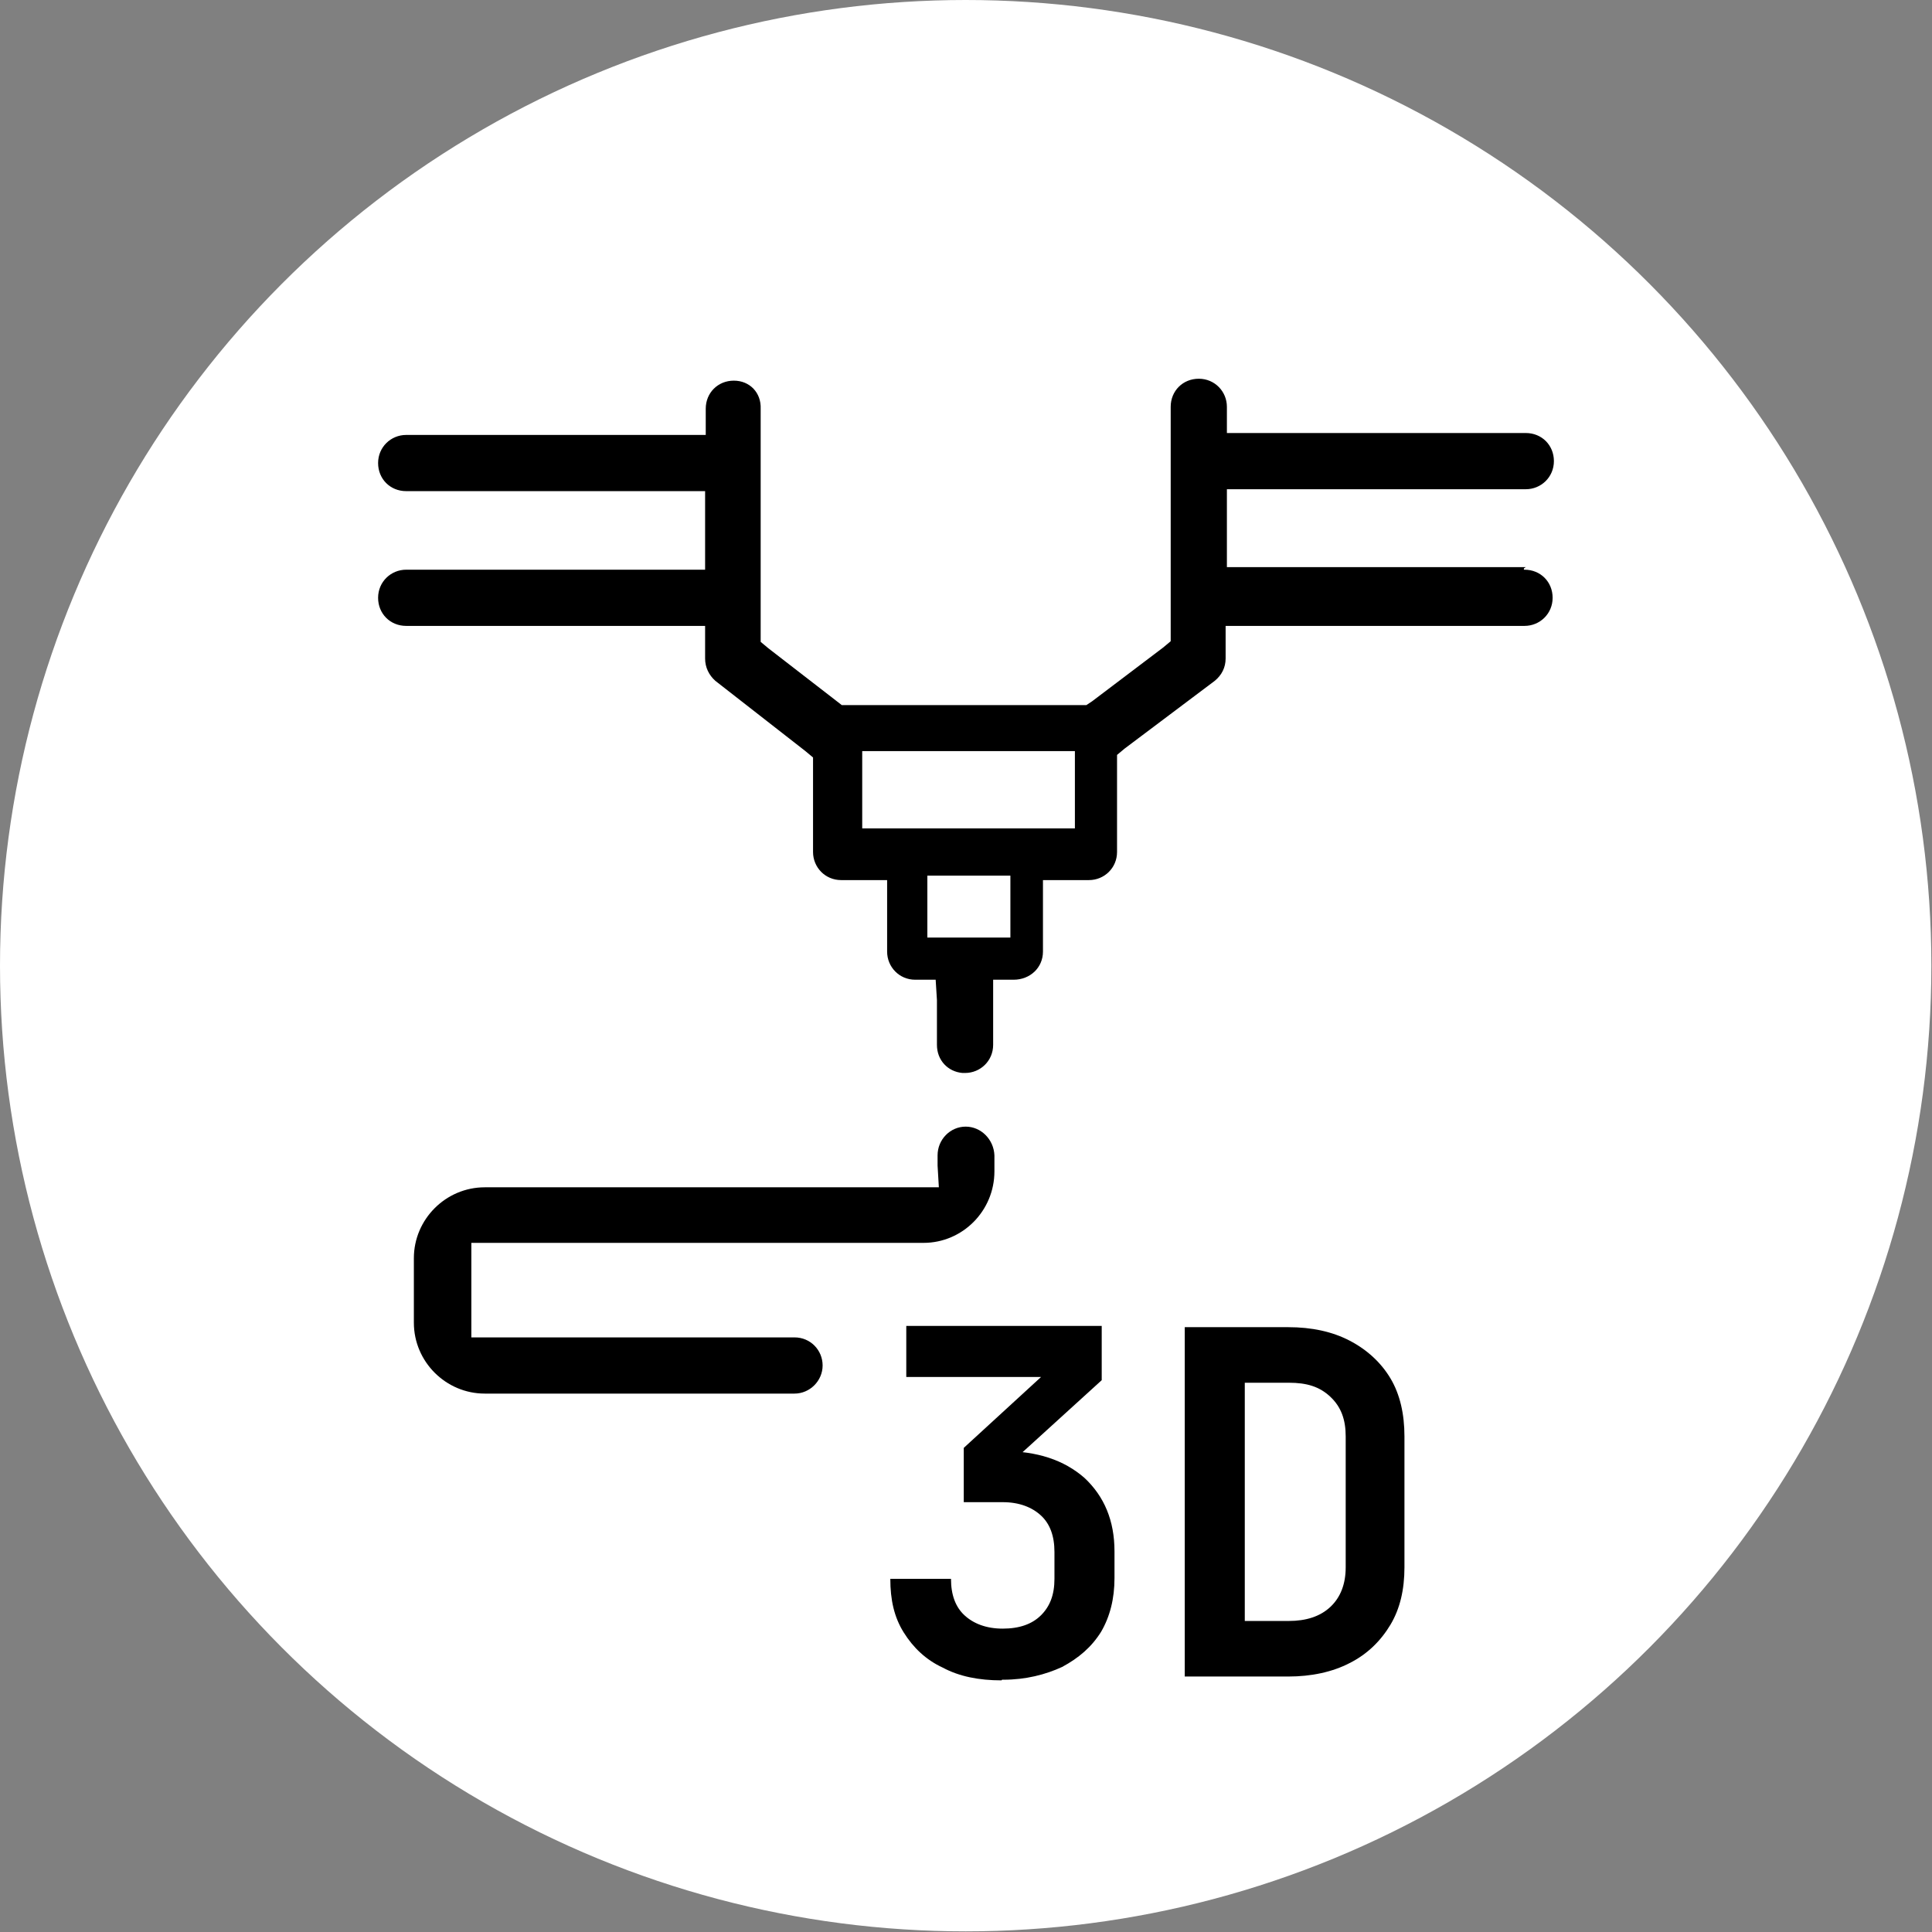
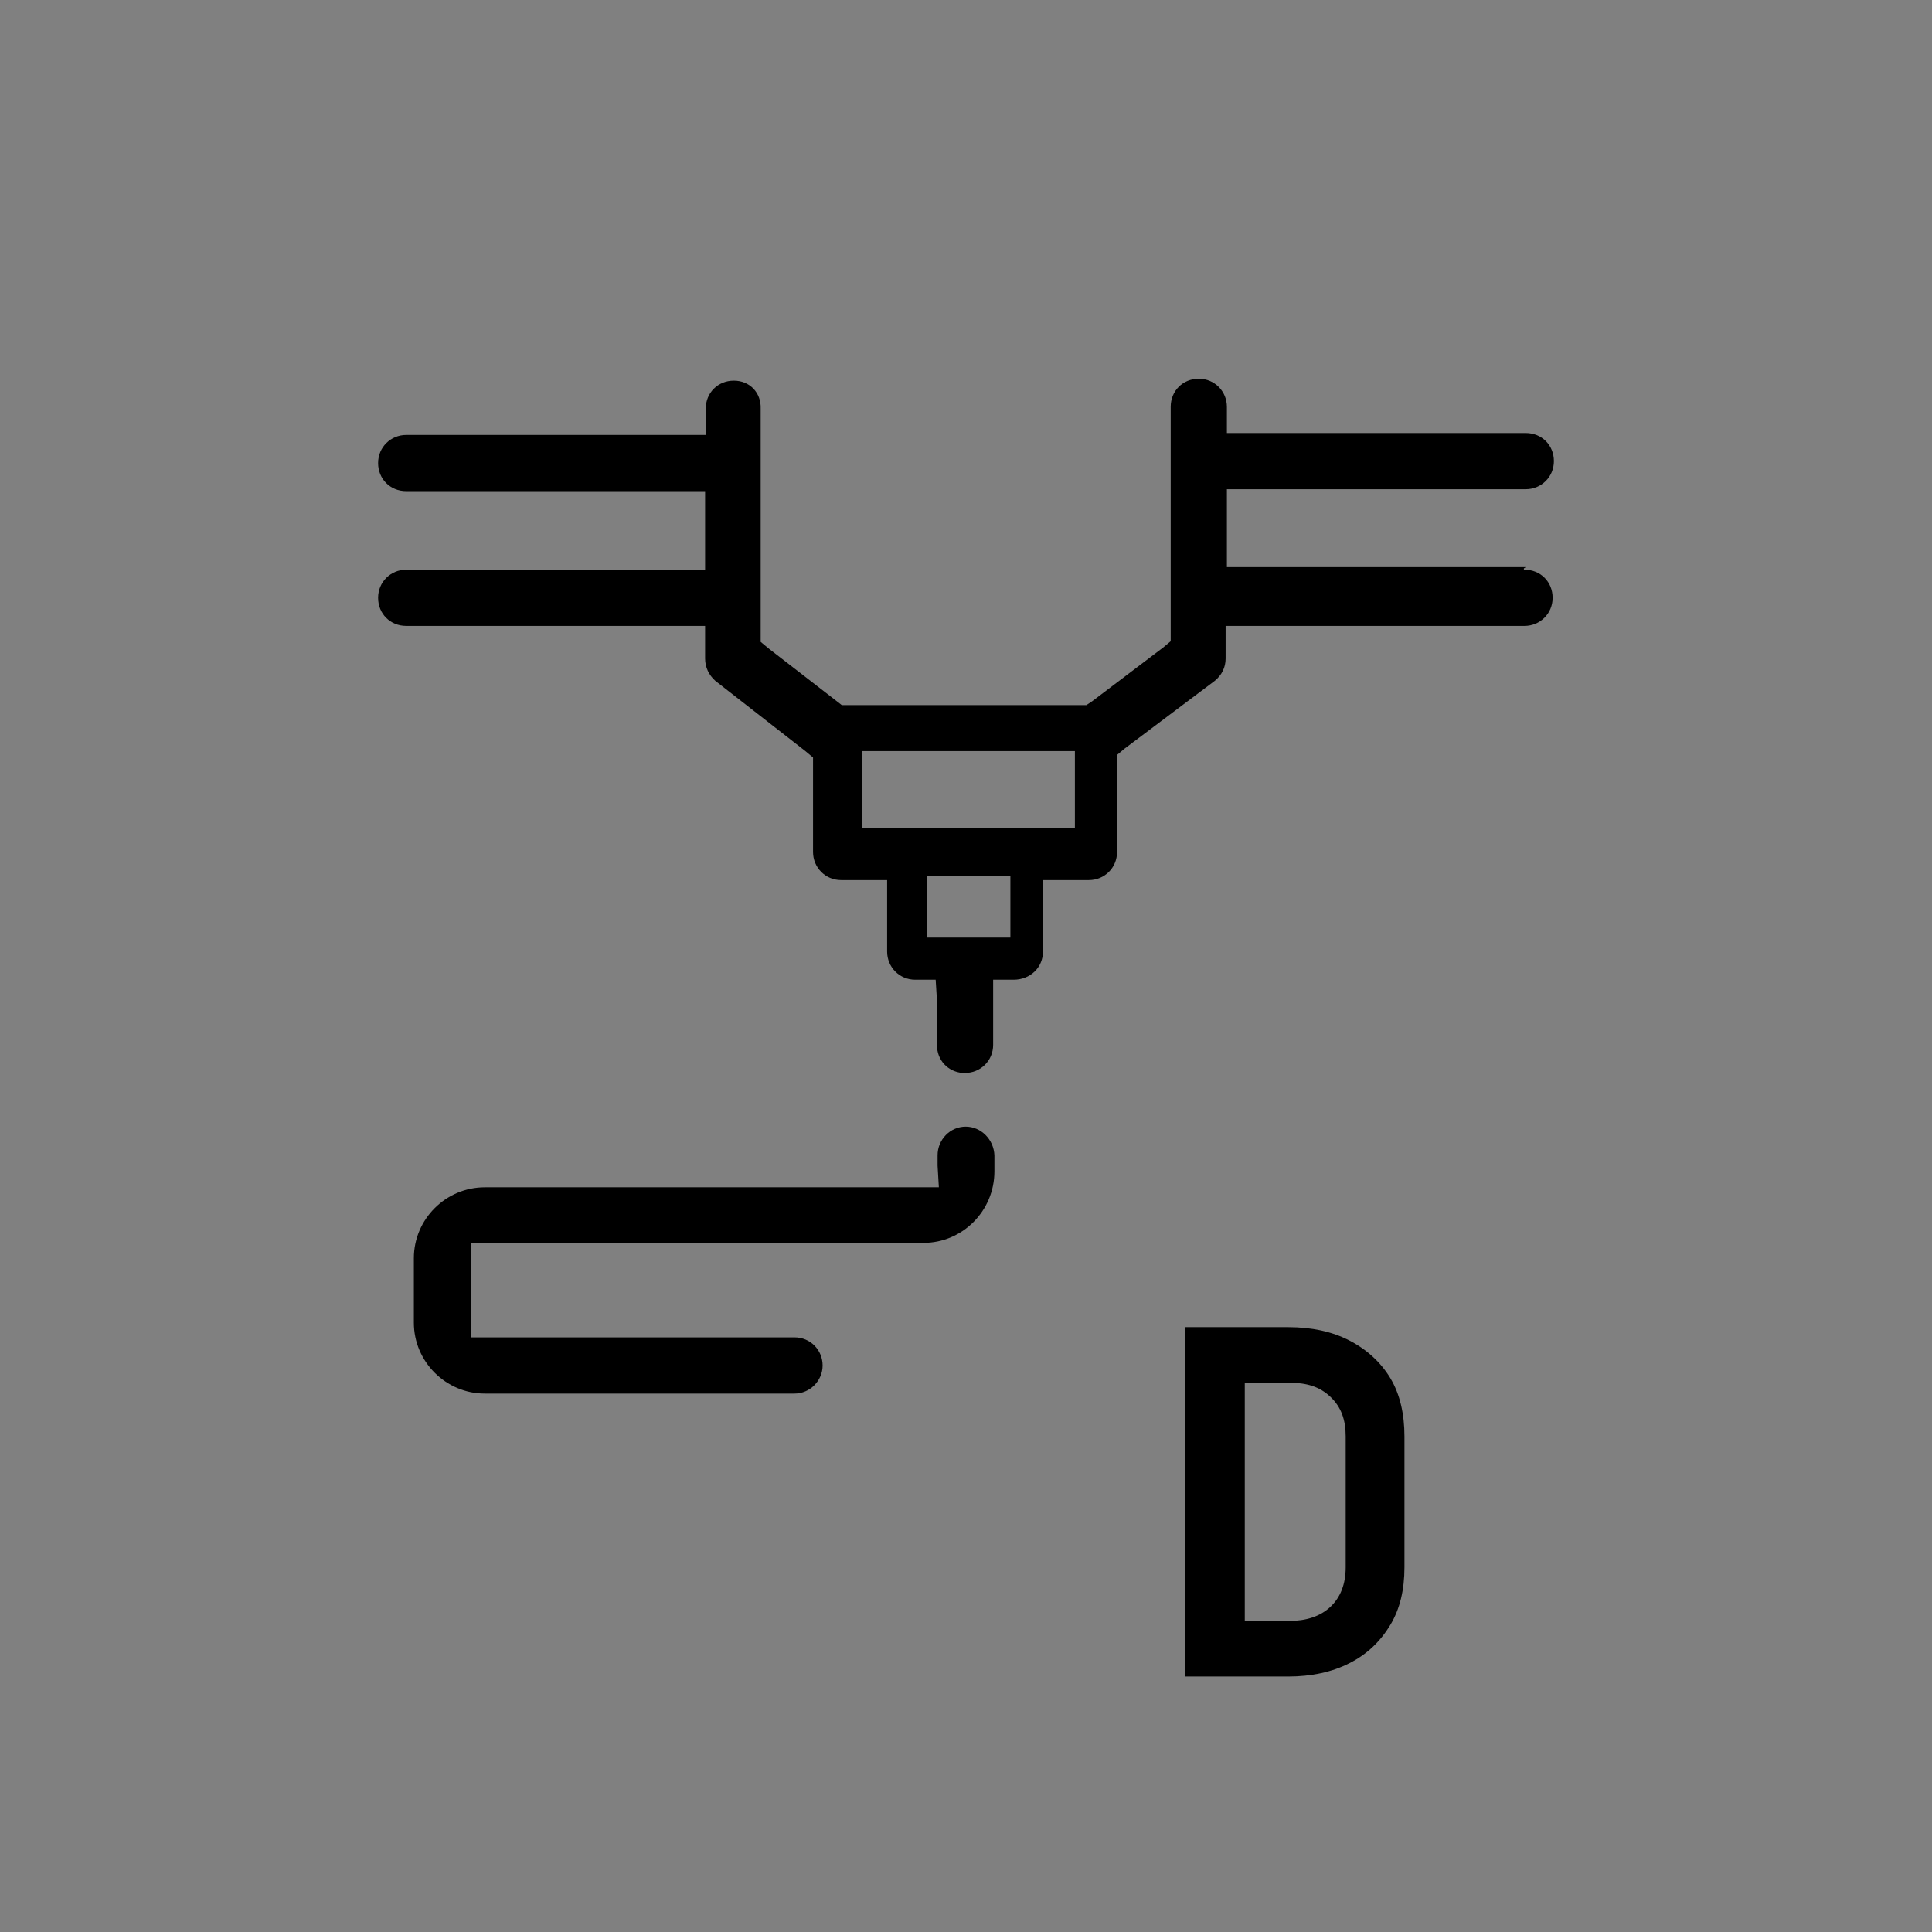
<svg xmlns="http://www.w3.org/2000/svg" id="Layer_1" viewBox="0 0 30.25 30.25">
  <rect x="0" y="0" width="30.25" height="30.25" fill="#808080" stroke="none" />
  <defs>
    <style>.cls-1{fill:#fff;}</style>
  </defs>
-   <circle class="cls-1" cx="15.12" cy="15.12" r="15.12" />
-   <path d="m15.68,26.31c-.35,0-.66-.06-.92-.2-.26-.12-.46-.31-.61-.55-.15-.24-.21-.51-.21-.84h.95c0,.25.07.44.21.57s.34.21.6.21.46-.07.6-.21.21-.32.21-.57v-.42c0-.25-.07-.44-.21-.57s-.34-.21-.6-.21h-.61v-.85l1.21-1.11h-2.11v-.8h3.06v.85l-1.55,1.41v-.3c.54,0,.96.14,1.28.42.31.29.47.67.47,1.15v.42c0,.32-.07.6-.21.84-.15.24-.35.41-.61.55-.26.12-.57.2-.92.2h-.02Z" />
  <path d="m18.55,26.24v-5.46h1.62c.37,0,.69.07.96.21s.49.34.64.59.22.56.22.91v2.05c0,.35-.07.65-.22.9s-.36.46-.64.6c-.27.14-.6.21-.96.21h-1.62Zm.94-.86h.69c.27,0,.49-.07.65-.22s.24-.36.24-.62v-2.05c0-.26-.07-.46-.24-.62s-.37-.22-.65-.22h-.69v3.74Z" />
  <path d="m23.89,8.88h-4.68v-1.22h4.68c.24,0,.44-.19.44-.44s-.19-.44-.44-.44h-4.68v-.41c0-.24-.19-.44-.44-.44s-.44.19-.44.44v3.67l-.12.1-1.11.84-.09.06h-3.83l-.09-.07-1.06-.82-.12-.1v-3.65c.01-.25-.17-.44-.42-.44s-.44.19-.44.44v.41h-4.69c-.24,0-.44.19-.44.44s.19.44.44.44h4.68v1.23h-4.68c-.24,0-.44.19-.44.44s.19.44.44.44h4.68v.51c0,.14.06.26.16.35l1.41,1.1.12.1v1.48c0,.24.19.44.44.44h.72v1.12c0,.24.19.44.44.44h.32l.02.32v.7c0,.24.17.42.4.44h.04c.24,0,.44-.19.44-.44v-1.02h.32c.26,0,.46-.19.46-.44v-1.12h.72c.24,0,.44-.19.44-.44v-1.52l.12-.1,1.41-1.06c.11-.09.17-.21.17-.35v-.51h4.68c.24,0,.44-.19.44-.44s-.19-.44-.44-.44h-.01v-.02Zm-8.07,5.15v.65h-1.3v-.97h1.3v.32Zm1.01-1.95v.89h-3.33v-1.21h3.33v.32Z" />
  <path d="m12.47,20.94h-5.09v-1.48h7.08c.61,0,1.11-.5,1.11-1.12v-.25c-.01-.25-.21-.45-.45-.45s-.44.2-.44.45v.16l.02.34h-7.11c-.61,0-1.11.5-1.11,1.11v1.01c0,.61.5,1.11,1.11,1.11h4.85c.24,0,.44-.2.44-.44s-.19-.44-.44-.44h.01Z" />
</svg>